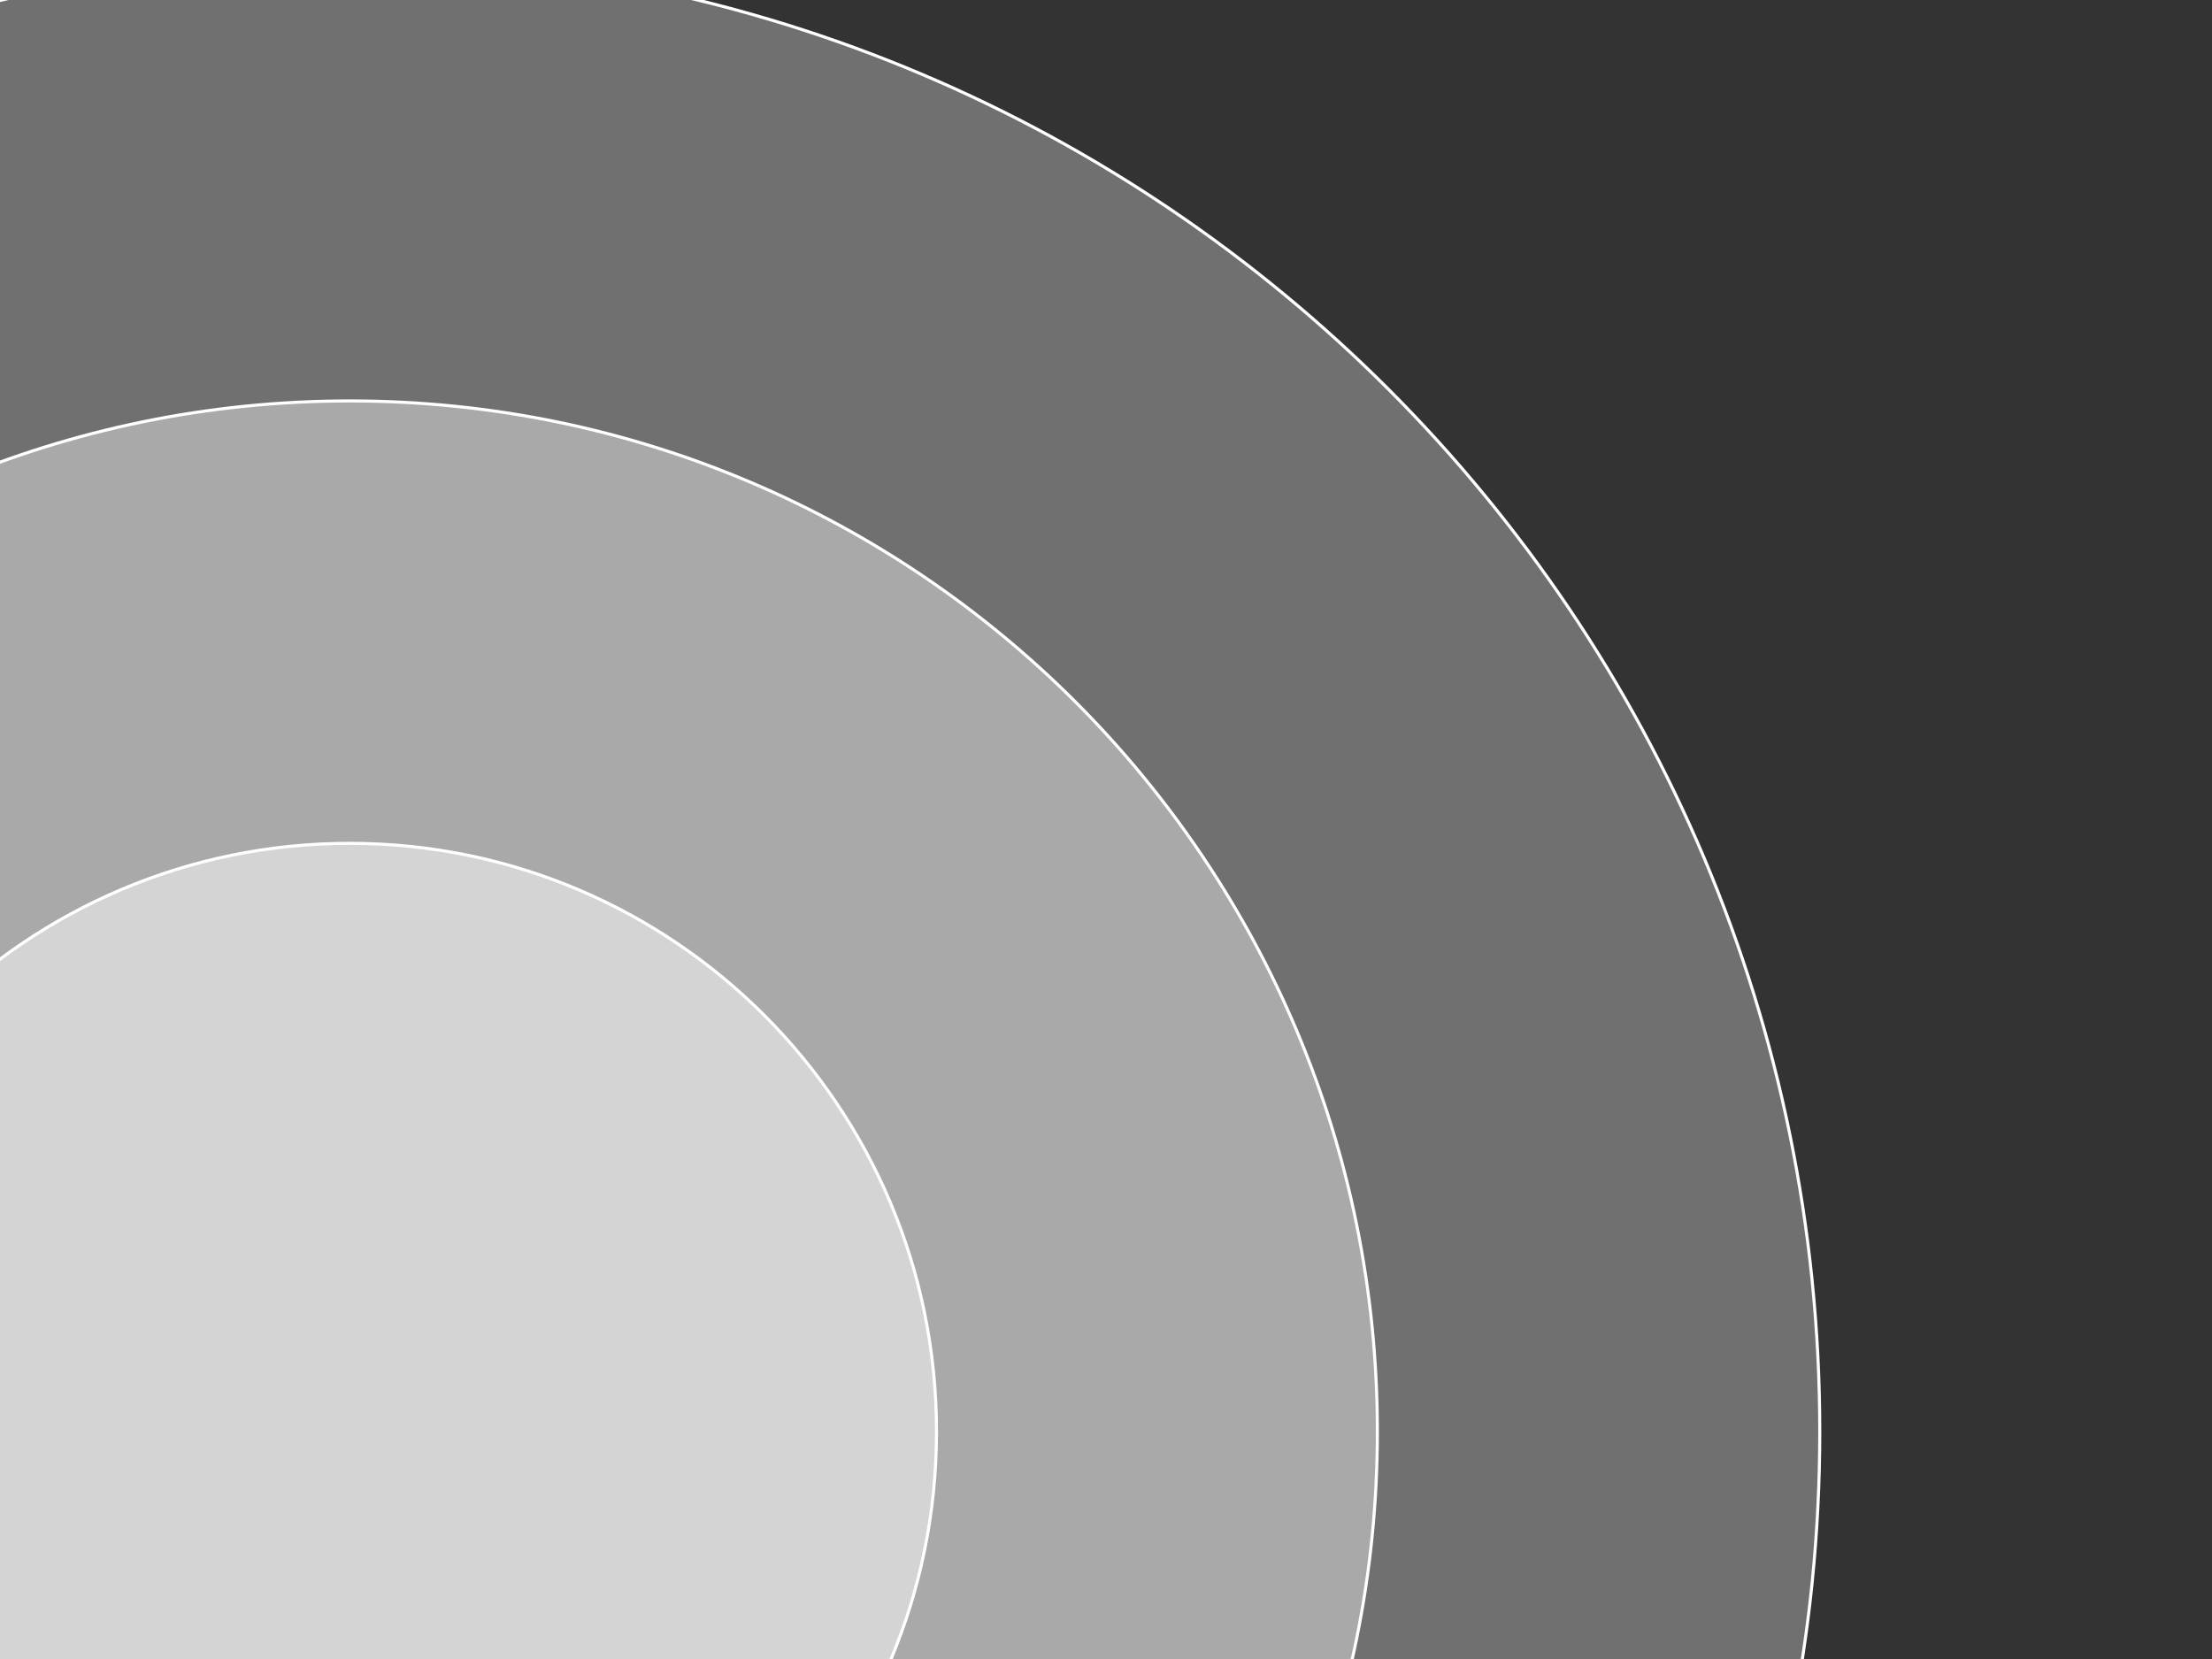
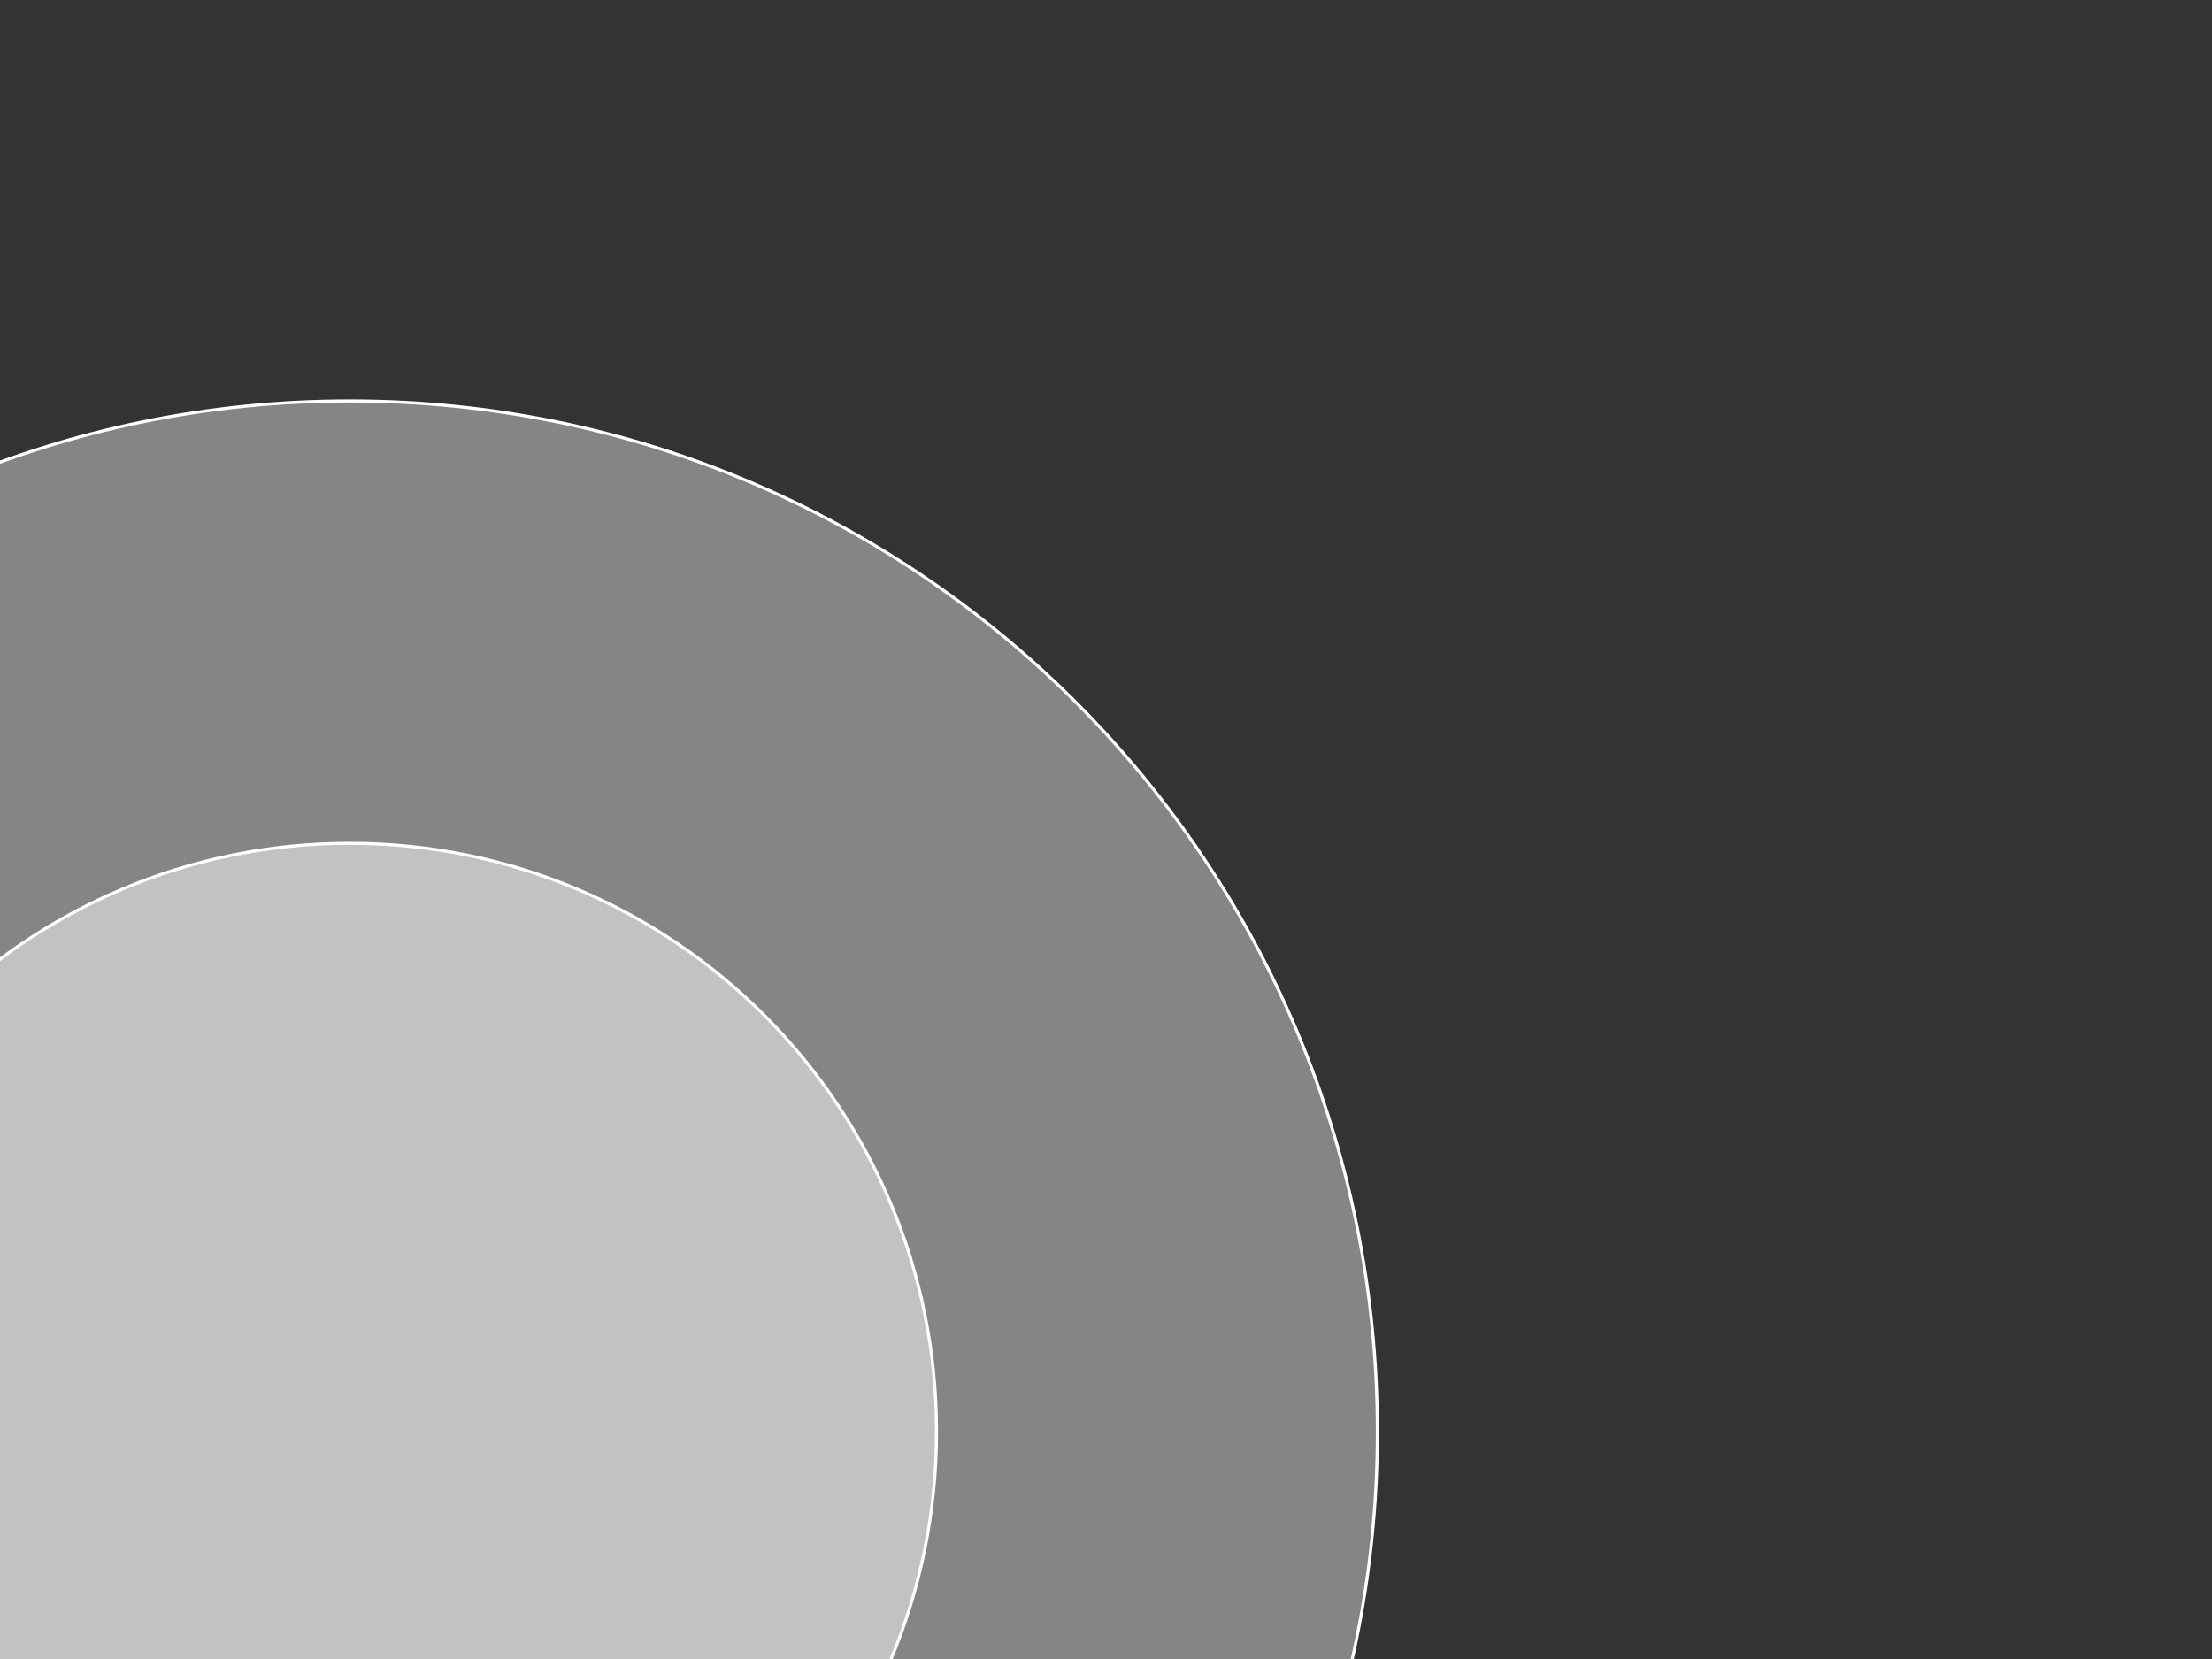
<svg xmlns="http://www.w3.org/2000/svg" id="Layer_2" viewBox="0 0 720 540">
  <rect x="0" y="0" width="720" height="540" fill="#333333" stroke="none" />
  <defs>
    <style>.cls-1{fill:none;}.cls-2{clip-path:url(#clippath);}.cls-3{fill:rgba(255,255,255,.3);}.cls-3,.cls-4,.cls-5{stroke:#fff;stroke-miterlimit:10;}.cls-4{fill:rgba(255,255,255,.5);}.cls-5{fill:rgba(255,255,255,.4);}</style>
    <clipPath id="clippath">
      <rect class="cls-1" width="720" height="540" />
    </clipPath>
  </defs>
  <g id="Layer_1-2">
    <g class="cls-2">
-       <path class="cls-3" d="m-364.67,466c0,264.82,214.23,479.5,478.5,479.5s478.5-214.68,478.5-479.5S378.1-13.5,113.83-13.5s-478.5,214.68-478.5,479.5Z" />
      <path class="cls-5" d="m-220.67,466c0,185.29,149.76,335.5,334.5,335.5s334.5-150.21,334.5-335.5S298.57,130.5,113.83,130.5-220.67,280.71-220.67,466Z" />
      <path class="cls-4" d="m-77.17,466c0,105.76,85.51,191.5,191,191.5s191-85.74,191-191.5-85.51-191.5-191-191.5-191,85.74-191,191.5Z" />
    </g>
  </g>
</svg>